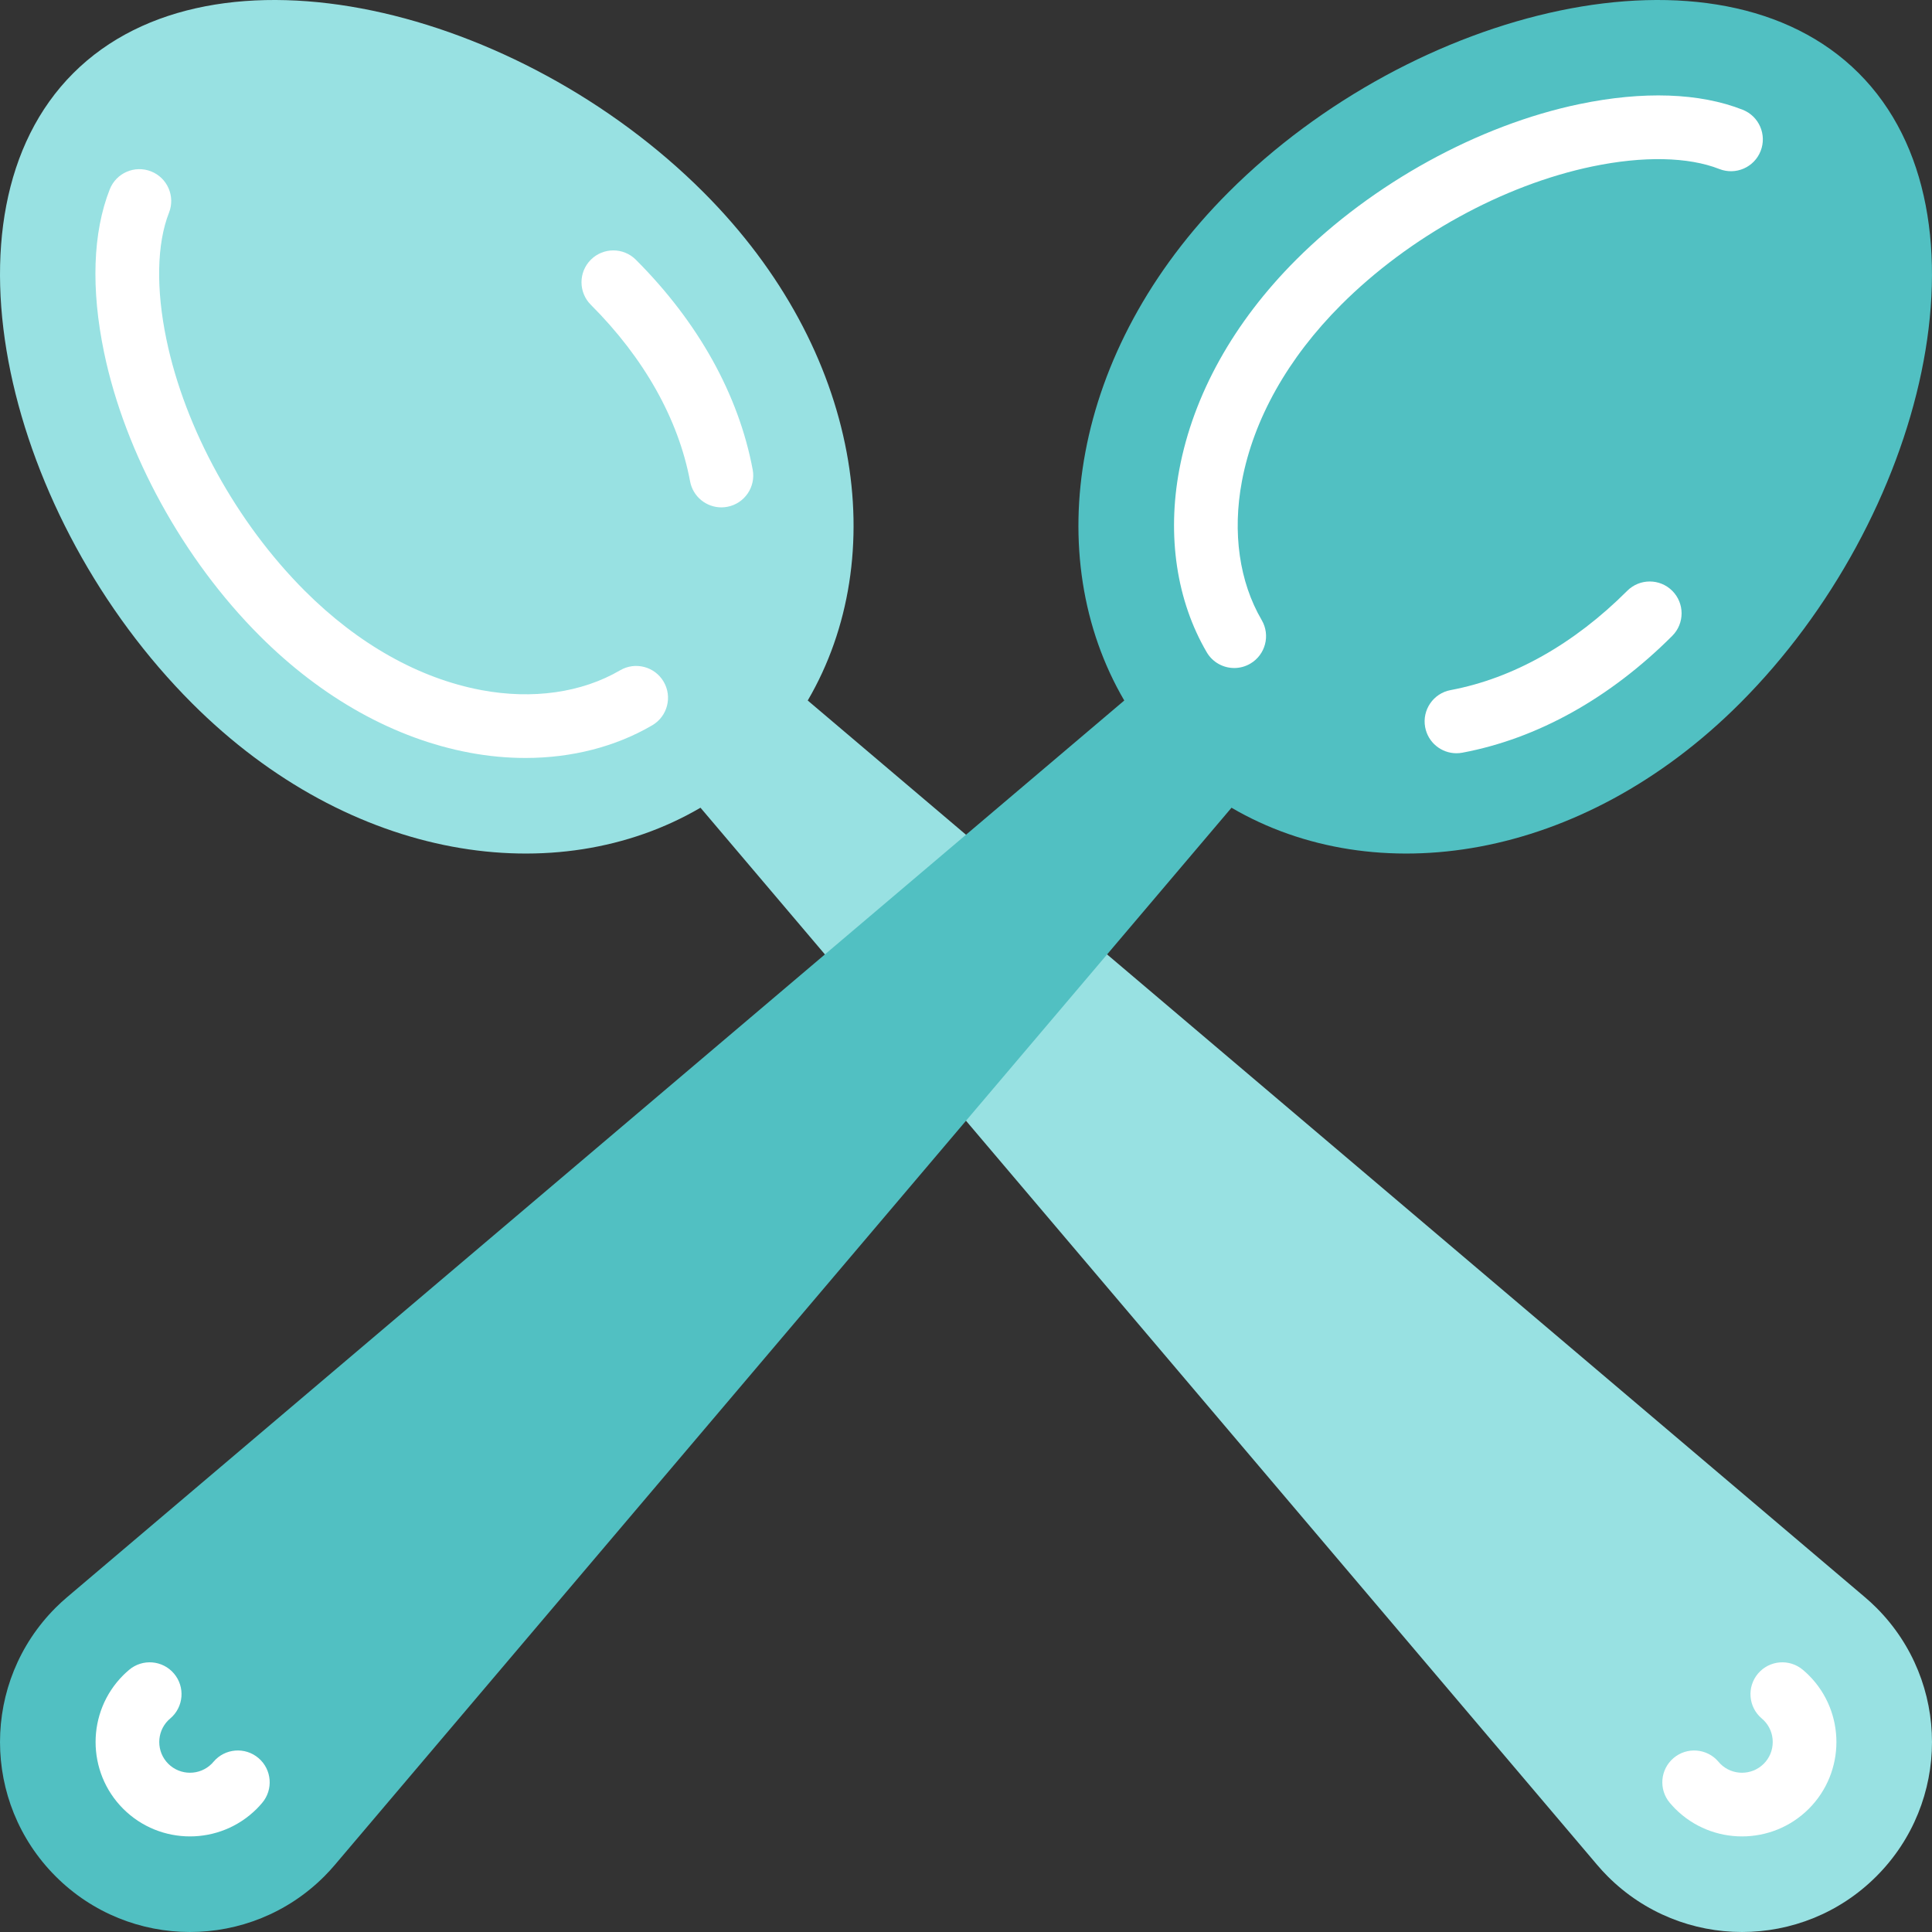
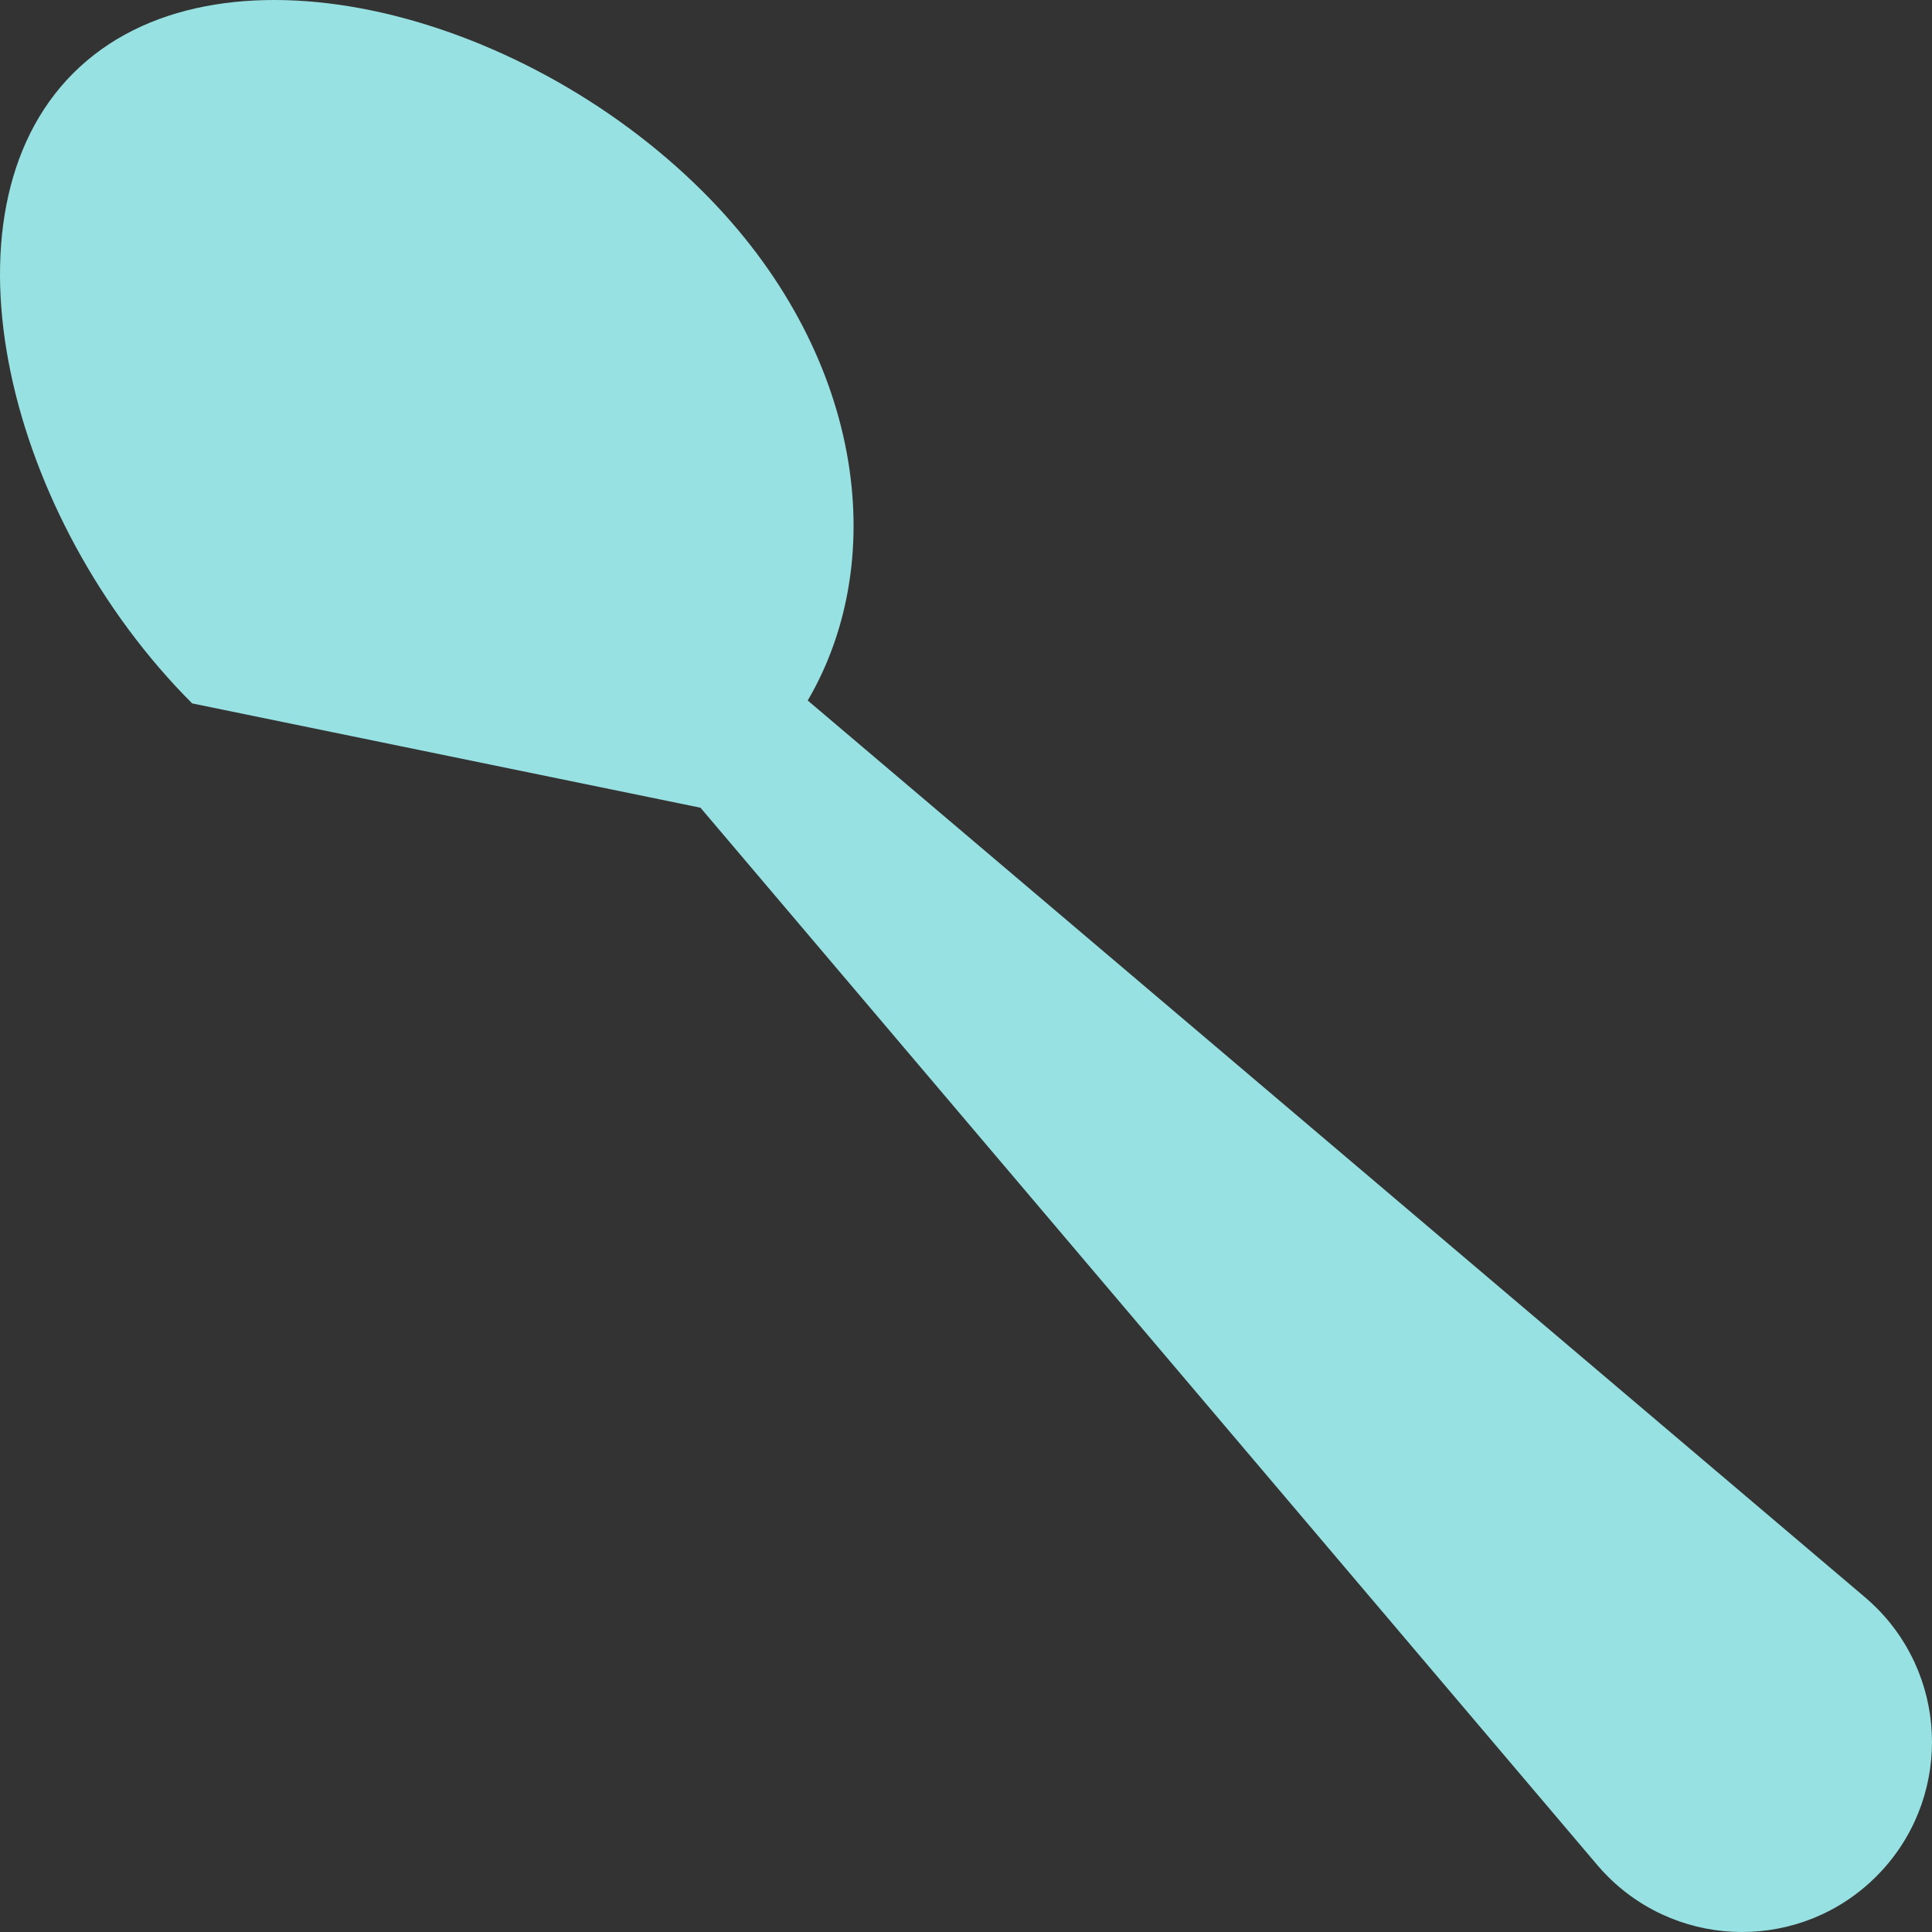
<svg xmlns="http://www.w3.org/2000/svg" height="800px" width="800px" version="1.1" id="Layer_1" viewBox="0 0 512.003 512.003" xml:space="preserve">
  <rect x="0" y="0" width="512.003" height="512.003" fill="#333333" stroke="none" />
-   <path style="fill:#98E1E2;" d="M50.931,186.413C2.033,137.516-18.01,56.822,19.408,19.403  C56.822-18.011,137.515,2.032,186.414,50.931c42.088,42.088,49.897,96.684,27.643,134.711l280.117,237.588  c1.055,0.895,2.085,1.832,3.081,2.829c19.661,19.661,19.661,51.536,0,71.197c-19.661,19.661-51.536,19.661-71.197,0  c-0.996-0.996-1.933-2.025-2.829-3.081L185.639,214.053C147.612,236.303,93.018,228.5,50.931,186.413z" />
-   <path style="fill:#FFFFFF;" d="M461.658,486.67c-6.408,0-12.817-2.44-17.696-7.318c-0.462-0.465-0.937-0.985-1.423-1.556  c-3.015-3.555-2.578-8.881,0.977-11.895c3.557-3.014,8.882-2.576,11.895,0.977c0.18,0.212,0.347,0.398,0.496,0.55  c3.165,3.164,8.334,3.165,11.509-0.012c1.534-1.533,2.379-3.579,2.379-5.76c0-2.181-0.845-4.227-2.379-5.759  c-0.15-0.15-0.333-0.313-0.54-0.489c-3.555-3.016-3.992-8.341-0.977-11.895c3.015-3.554,8.339-3.99,11.895-0.977  c0.578,0.492,1.102,0.97,1.559,1.426c9.757,9.758,9.757,25.634,0,35.392C474.473,484.231,468.066,486.67,461.658,486.67z" />
-   <path style="fill:#51C0C2;" d="M461.071,186.413c48.898-48.899,68.942-129.591,31.523-167.01  C455.18-18.011,374.487,2.032,325.588,50.931c-42.088,42.088-49.897,96.684-27.643,134.711L17.828,423.23  c-1.056,0.895-2.085,1.832-3.081,2.829c-19.661,19.661-19.661,51.536,0,71.197c19.661,19.661,51.536,19.661,71.197,0  c0.996-0.996,1.933-2.025,2.829-3.081l237.592-280.12C364.39,236.303,418.985,228.5,461.071,186.413z" />
+   <path style="fill:#98E1E2;" d="M50.931,186.413C2.033,137.516-18.01,56.822,19.408,19.403  C56.822-18.011,137.515,2.032,186.414,50.931c42.088,42.088,49.897,96.684,27.643,134.711l280.117,237.588  c1.055,0.895,2.085,1.832,3.081,2.829c19.661,19.661,19.661,51.536,0,71.197c-19.661,19.661-51.536,19.661-71.197,0  c-0.996-0.996-1.933-2.025-2.829-3.081L185.639,214.053z" />
  <g>
-     <path style="fill:#FFFFFF;" d="M50.344,486.669c-6.408,0-12.816-2.44-17.694-7.317c-9.757-9.757-9.757-25.634,0-35.391   c0.456-0.456,0.98-0.935,1.559-1.427c3.555-3.013,8.881-2.576,11.895,0.977c3.015,3.555,2.578,8.881-0.977,11.895   c-0.208,0.176-0.392,0.34-0.541,0.489c-3.176,3.176-3.176,8.344,0,11.519c3.177,3.177,8.345,3.174,11.521,0   c0.145-0.145,0.311-0.332,0.491-0.544c3.018-3.549,8.344-3.986,11.896-0.967c3.552,3.018,3.986,8.344,0.968,11.896   c-0.491,0.577-0.965,1.097-1.413,1.544C63.164,484.228,56.753,486.669,50.344,486.669z M385.972,199.619   c-3.982,0-7.526-2.831-8.285-6.887c-0.859-4.581,2.161-8.991,6.742-9.85c16.499-3.089,32.684-12.187,46.805-26.309   c3.297-3.295,8.64-3.295,11.936,0c3.296,3.297,3.296,8.64,0,11.936c-16.538,16.537-35.776,27.245-55.632,30.964   C387.01,199.572,386.487,199.619,385.972,199.619z M327.089,177.032c-2.899,0-5.722-1.495-7.292-4.178   c-7.979-13.637-10.562-30.82-7.273-48.385c3.719-19.857,14.427-39.095,30.968-55.636c20.261-20.258,48.323-35.678,75.068-41.246   c16.881-3.512,31.843-2.997,43.263,1.495c4.337,1.706,6.471,6.605,4.764,10.943c-1.706,4.337-6.604,6.47-10.943,4.764   c-8.235-3.24-20.185-3.482-33.646-0.679c-23.656,4.925-48.543,18.629-66.572,36.657c-14.123,14.123-23.221,30.309-26.311,46.808   c-2.542,13.571-0.677,26.623,5.251,36.751c2.354,4.023,1,9.193-3.022,11.548C330.005,176.659,328.538,177.032,327.089,177.032z" />
-     <path style="fill:#FFFFFF;" d="M139.236,200.87c-4.844,0-9.789-0.46-14.766-1.392c-19.858-3.72-39.097-14.427-55.636-30.968   c-20.258-20.258-35.677-48.32-41.246-75.068c-3.514-16.88-2.998-31.841,1.495-43.263c1.707-4.337,6.608-6.469,10.943-4.764   c4.337,1.706,6.47,6.605,4.764,10.943c-3.239,8.236-3.48,20.185-0.677,33.646c4.925,23.658,18.629,48.545,36.656,66.571   c14.123,14.124,30.309,23.222,46.808,26.312c13.571,2.542,26.623,0.679,36.754-5.249c4.022-2.354,9.191-1.001,11.546,3.024   c2.354,4.023,1,9.192-3.024,11.546C163.082,197.924,151.487,200.87,139.236,200.87z M191.17,134.46   c-3.982,0-7.526-2.831-8.287-6.887c-3.09-16.499-12.187-32.684-26.308-46.805c-3.296-3.296-3.296-8.64,0-11.935   c3.296-3.297,8.64-3.296,11.935-0.001c16.538,16.538,27.245,35.776,30.964,55.632c0.857,4.581-2.161,8.991-6.743,9.85   C192.207,134.413,191.684,134.46,191.17,134.46z" />
-   </g>
+     </g>
</svg>